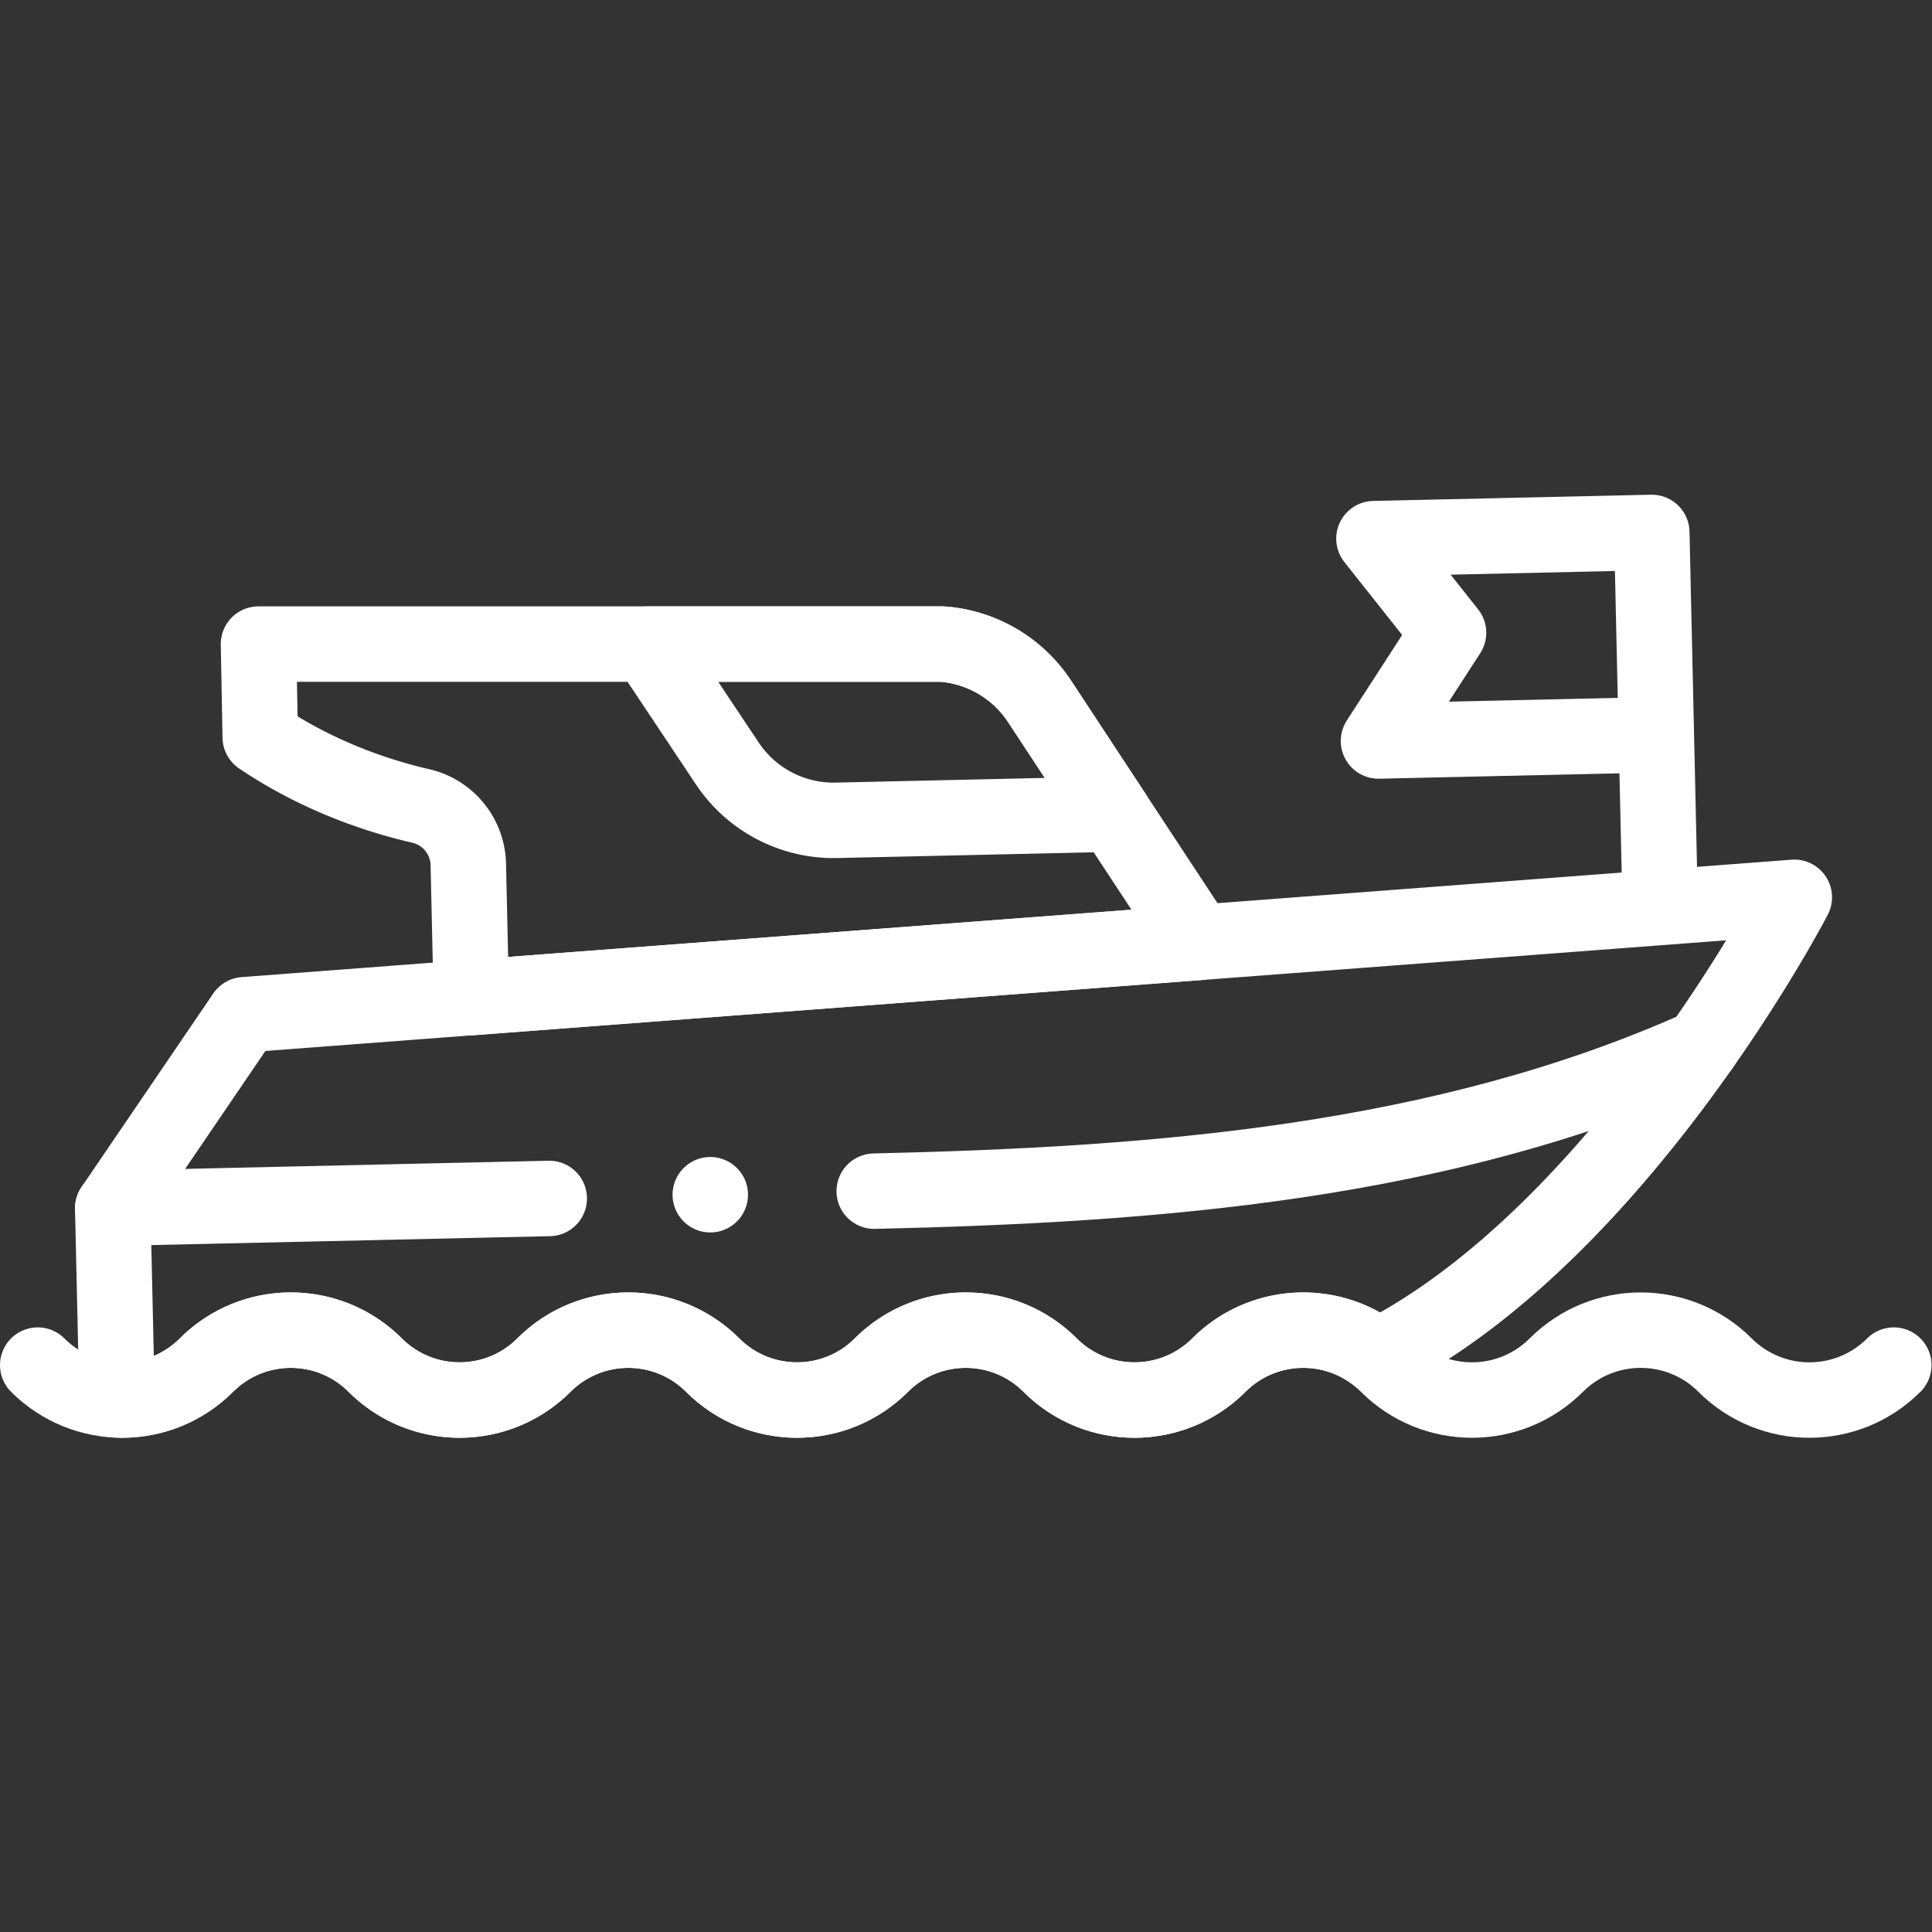
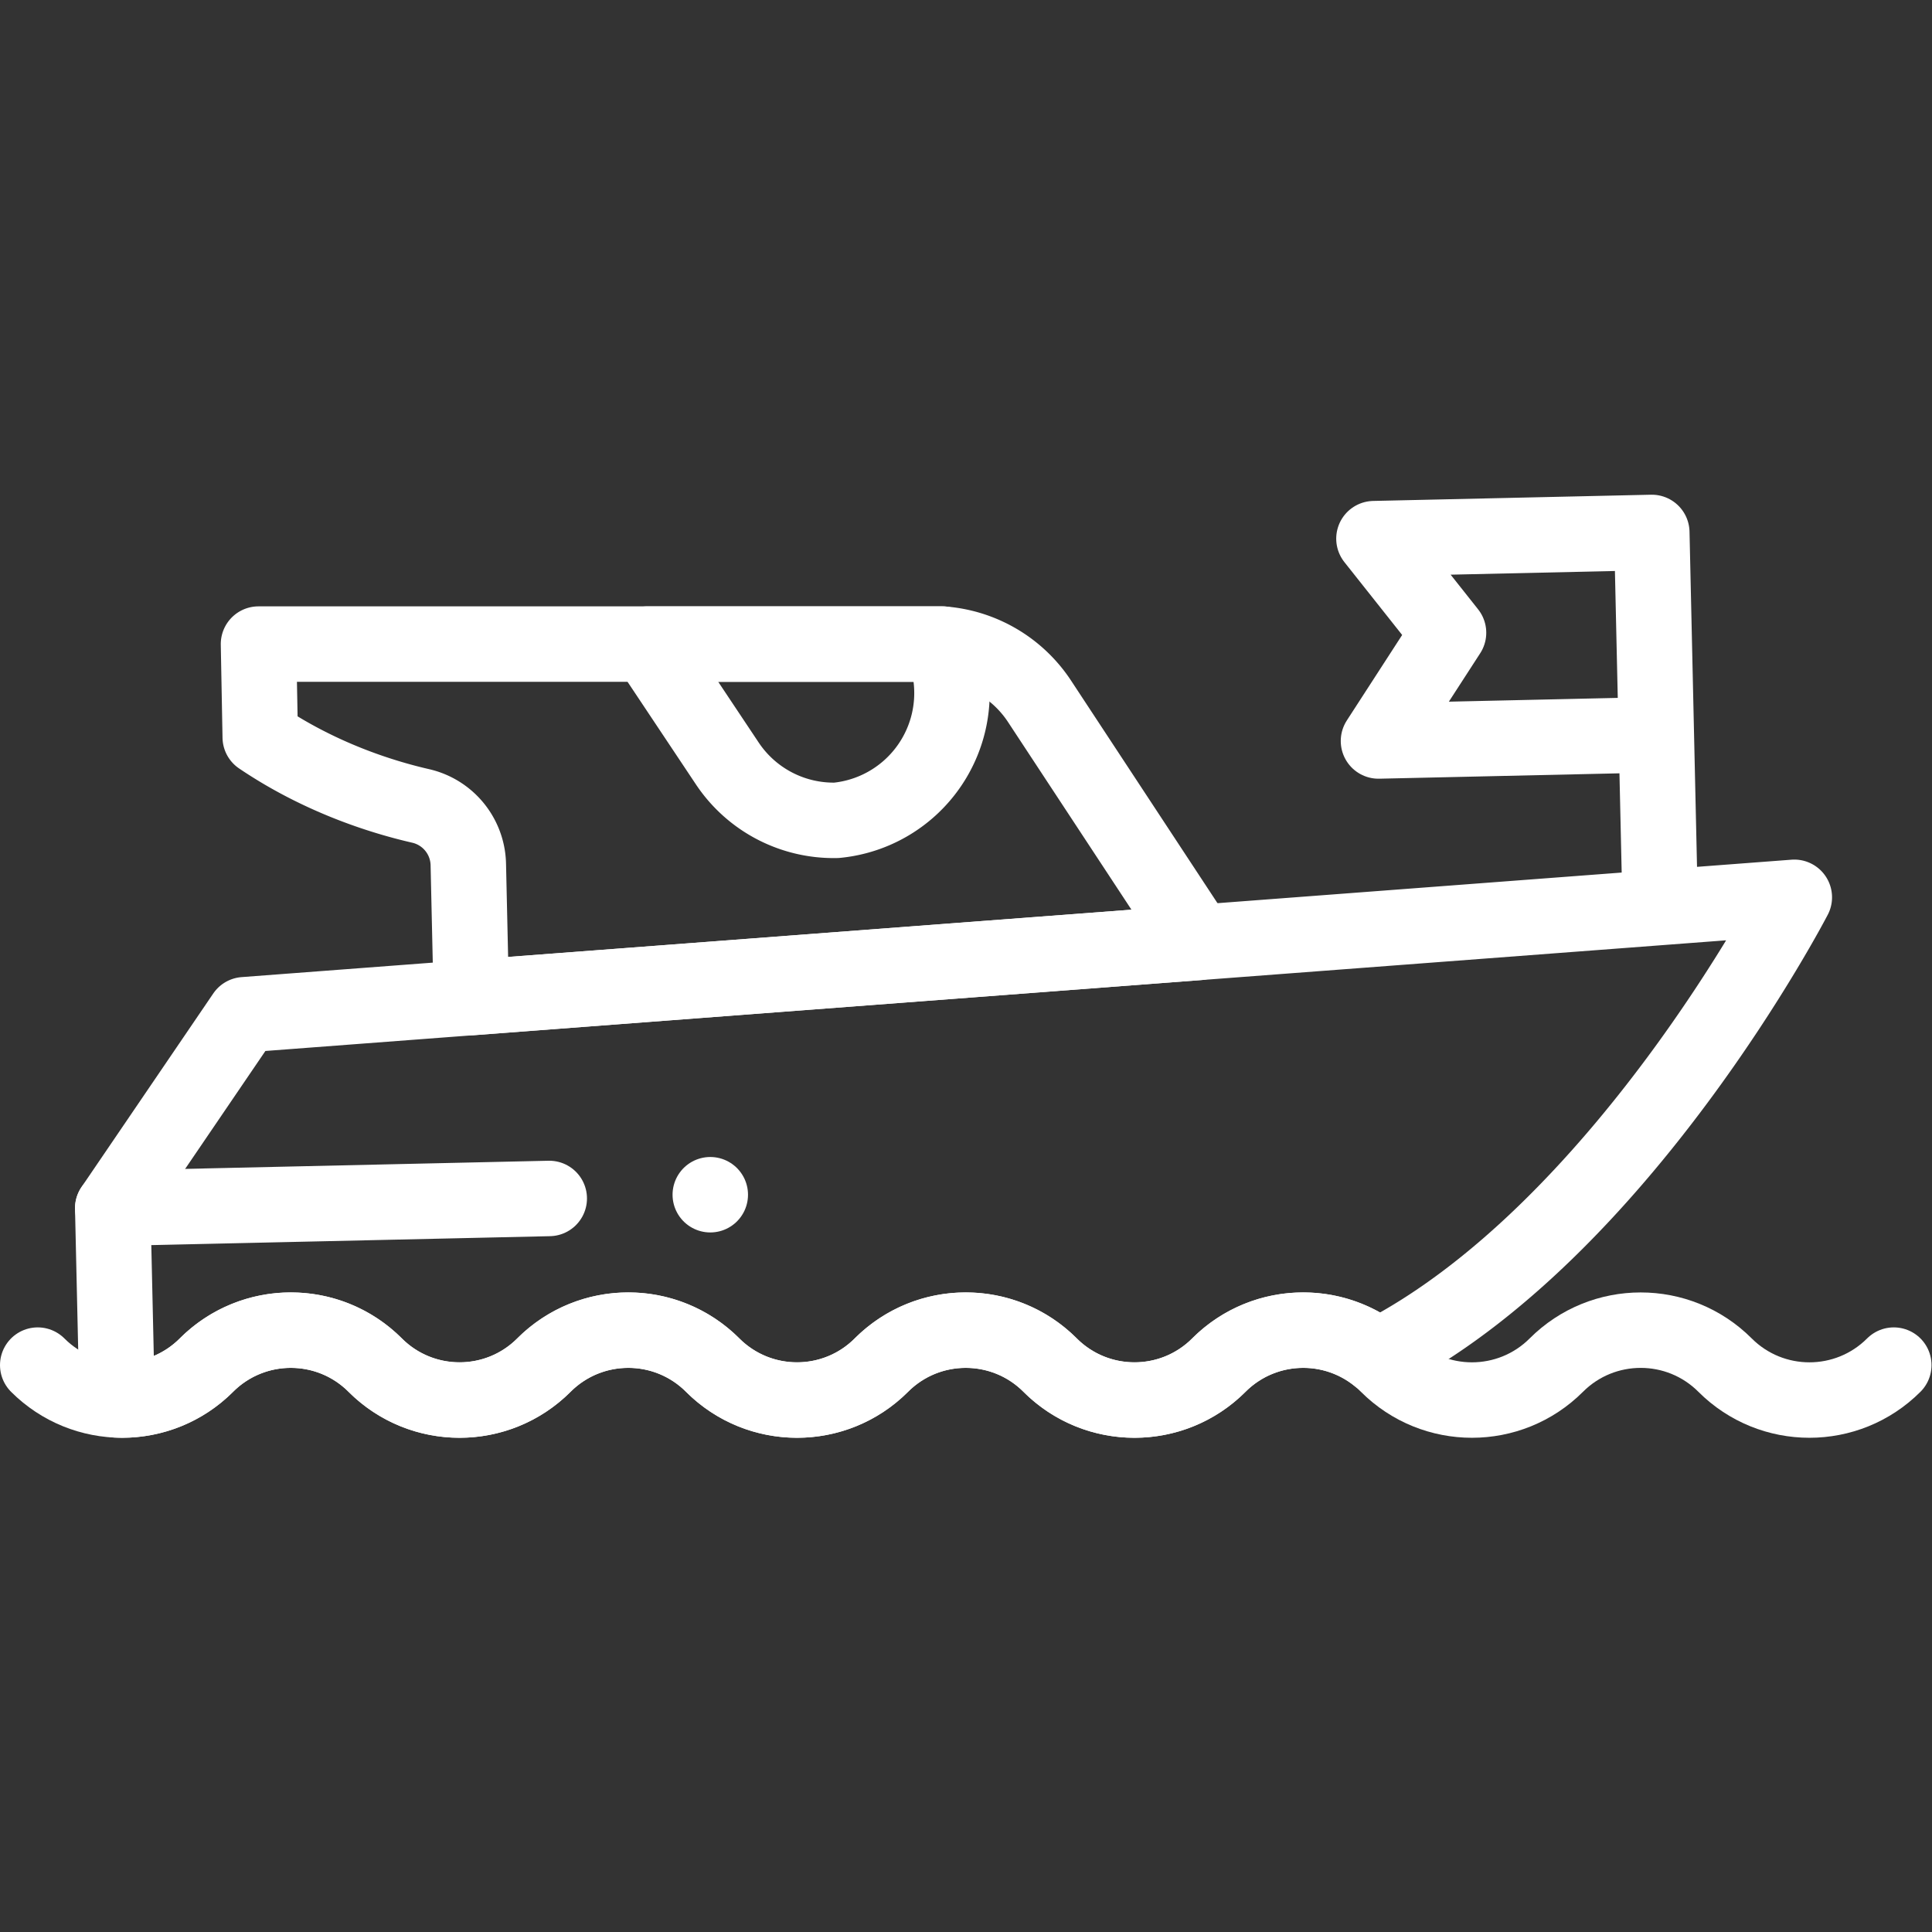
<svg xmlns="http://www.w3.org/2000/svg" version="1.1" width="512" height="512" x="0" y="0" viewBox="0 0 682.667 682.667" style="enable-background:new 0 0 512 512" xml:space="preserve">
  <rect x="0" y="0" width="682.667" height="682.667" fill="#333333" stroke="none" />
  <g>
    <defs>
      <clipPath id="a" clipPathUnits="userSpaceOnUse">
        <path d="M0 512h512V0H0Z" fill="#ffffff" opacity="1" data-original="#000000" />
      </clipPath>
    </defs>
    <g clip-path="url(#a)" transform="matrix(1.333 0 0 -1.333 0 682.667)">
      <path d="M0 0s-46.012-88.837-110.359-121.711a31.53 31.53 0 0 1-19.814 6.975c-8.094 0-16.187-3.088-22.362-9.263-6.175-6.175-14.269-9.262-22.362-9.262-8.103 0-16.197 3.087-22.372 9.262-6.174 6.175-14.268 9.263-22.362 9.263-8.093 0-16.186-3.088-22.361-9.263-6.175-6.175-14.268-9.262-22.362-9.262-8.093 0-16.187 3.087-22.362 9.262a31.563 31.563 0 0 1-22.371 9.263c-8.094 0-16.187-3.088-22.362-9.263-6.176-6.175-14.269-9.262-22.362-9.262-8.093 0-16.187 3.087-22.362 9.262-6.175 6.175-14.268 9.263-22.362 9.263a31.567 31.567 0 0 1-22.372-9.263c-6.174-6.175-14.268-9.262-22.361-9.262-.44 0-.89.01-1.329.039l-1.149 50.799 34.911 51.298z" style="stroke-width:20;stroke-linecap:round;stroke-linejoin:round;stroke-miterlimit:10;stroke-dasharray:none;stroke-opacity:1" transform="translate(475.629 274.272)" fill="none" stroke="#ffffff" stroke-width="20" stroke-linecap="round" stroke-linejoin="round" stroke-miterlimit="10" stroke-dasharray="none" stroke-opacity="" data-original="#000000" opacity="1" />
      <path d="m0 0-.791 35.303a16.277 16.277 0 0 1-12.638 15.505c-10.669 2.45-26.81 7.605-42.516 18.216l-.462 24.682h181.238a33.894 33.894 0 0 0 25.8-15.173l42.047-63.921z" style="stroke-width:20;stroke-linecap:round;stroke-linejoin:round;stroke-miterlimit:10;stroke-dasharray:none;stroke-opacity:1" transform="translate(124.93 247.689)" fill="none" stroke="#ffffff" stroke-width="20" stroke-linecap="round" stroke-linejoin="round" stroke-miterlimit="10" stroke-dasharray="none" stroke-opacity="" data-original="#000000" opacity="1" />
-       <path d="m0 0 21.095-31.653a33.889 33.889 0 0 1 28.943-15.061l73.485 1.647-19.665 29.895A33.893 33.893 0 0 1 78.058 0Z" style="stroke-width:20;stroke-linecap:round;stroke-linejoin:round;stroke-miterlimit:10;stroke-dasharray:none;stroke-opacity:1" transform="translate(171.703 341.394)" fill="none" stroke="#ffffff" stroke-width="20" stroke-linecap="round" stroke-linejoin="round" stroke-miterlimit="10" stroke-dasharray="none" stroke-opacity="" data-original="#000000" opacity="1" />
-       <path d="M0 0c74.417 1.712 150.536 7.387 219.233 38.217" style="stroke-width:20;stroke-linecap:round;stroke-linejoin:round;stroke-miterlimit:10;stroke-dasharray:none;stroke-opacity:1" transform="translate(231.736 196.376)" fill="none" stroke="#ffffff" stroke-width="20" stroke-linecap="round" stroke-linejoin="round" stroke-miterlimit="10" stroke-dasharray="none" stroke-opacity="" data-original="#000000" opacity="1" />
+       <path d="m0 0 21.095-31.653a33.889 33.889 0 0 1 28.943-15.061A33.893 33.893 0 0 1 78.058 0Z" style="stroke-width:20;stroke-linecap:round;stroke-linejoin:round;stroke-miterlimit:10;stroke-dasharray:none;stroke-opacity:1" transform="translate(171.703 341.394)" fill="none" stroke="#ffffff" stroke-width="20" stroke-linecap="round" stroke-linejoin="round" stroke-miterlimit="10" stroke-dasharray="none" stroke-opacity="" data-original="#000000" opacity="1" />
      <path d="m0 0 115.708 2.593" style="stroke-width:20;stroke-linecap:round;stroke-linejoin:round;stroke-miterlimit:10;stroke-dasharray:none;stroke-opacity:1" transform="translate(29.887 191.852)" fill="none" stroke="#ffffff" stroke-width="20" stroke-linecap="round" stroke-linejoin="round" stroke-miterlimit="10" stroke-dasharray="none" stroke-opacity="" data-original="#000000" opacity="1" />
      <path d="m0 0-73.651-1.65 18.57 28.691-19.773 24.941 73.653 1.651L0 0l.968-43.174" style="stroke-width:20;stroke-linecap:round;stroke-linejoin:round;stroke-miterlimit:10;stroke-dasharray:none;stroke-opacity:1" transform="translate(439.054 317.36)" fill="none" stroke="#ffffff" stroke-width="20" stroke-linecap="round" stroke-linejoin="round" stroke-miterlimit="10" stroke-dasharray="none" stroke-opacity="" data-original="#000000" opacity="1" />
      <path d="M0 0v0" style="stroke-width:20;stroke-linecap:round;stroke-linejoin:round;stroke-miterlimit:10;stroke-dasharray:none;stroke-opacity:1" transform="translate(188.279 195.435)" fill="none" stroke="#ffffff" stroke-width="20" stroke-linecap="round" stroke-linejoin="round" stroke-miterlimit="10" stroke-dasharray="none" stroke-opacity="" data-original="#000000" opacity="1" />
      <path d="M0 0v0c-12.352-12.351-32.376-12.351-44.728 0-12.35 12.351-32.376 12.351-44.726 0-12.352-12.351-32.377-12.351-44.728 0-12.351 12.351-32.376 12.351-44.727 0-12.351-12.351-32.376-12.351-44.728 0-12.35 12.351-32.376 12.351-44.727 0-12.351-12.351-32.376-12.351-44.727 0-12.351 12.351-32.376 12.351-44.727 0-12.351-12.351-32.376-12.351-44.727 0-12.351 12.351-32.376 12.351-44.727 0h-.001C-459.624-12.351-479.649-12.351-492 0" style="stroke-width:20;stroke-linecap:round;stroke-linejoin:round;stroke-miterlimit:10;stroke-dasharray:none;stroke-opacity:1" transform="translate(502 150.27)" fill="none" stroke="#ffffff" stroke-width="20" stroke-linecap="round" stroke-linejoin="round" stroke-miterlimit="10" stroke-dasharray="none" stroke-opacity="" data-original="#000000" opacity="1" />
    </g>
  </g>
</svg>